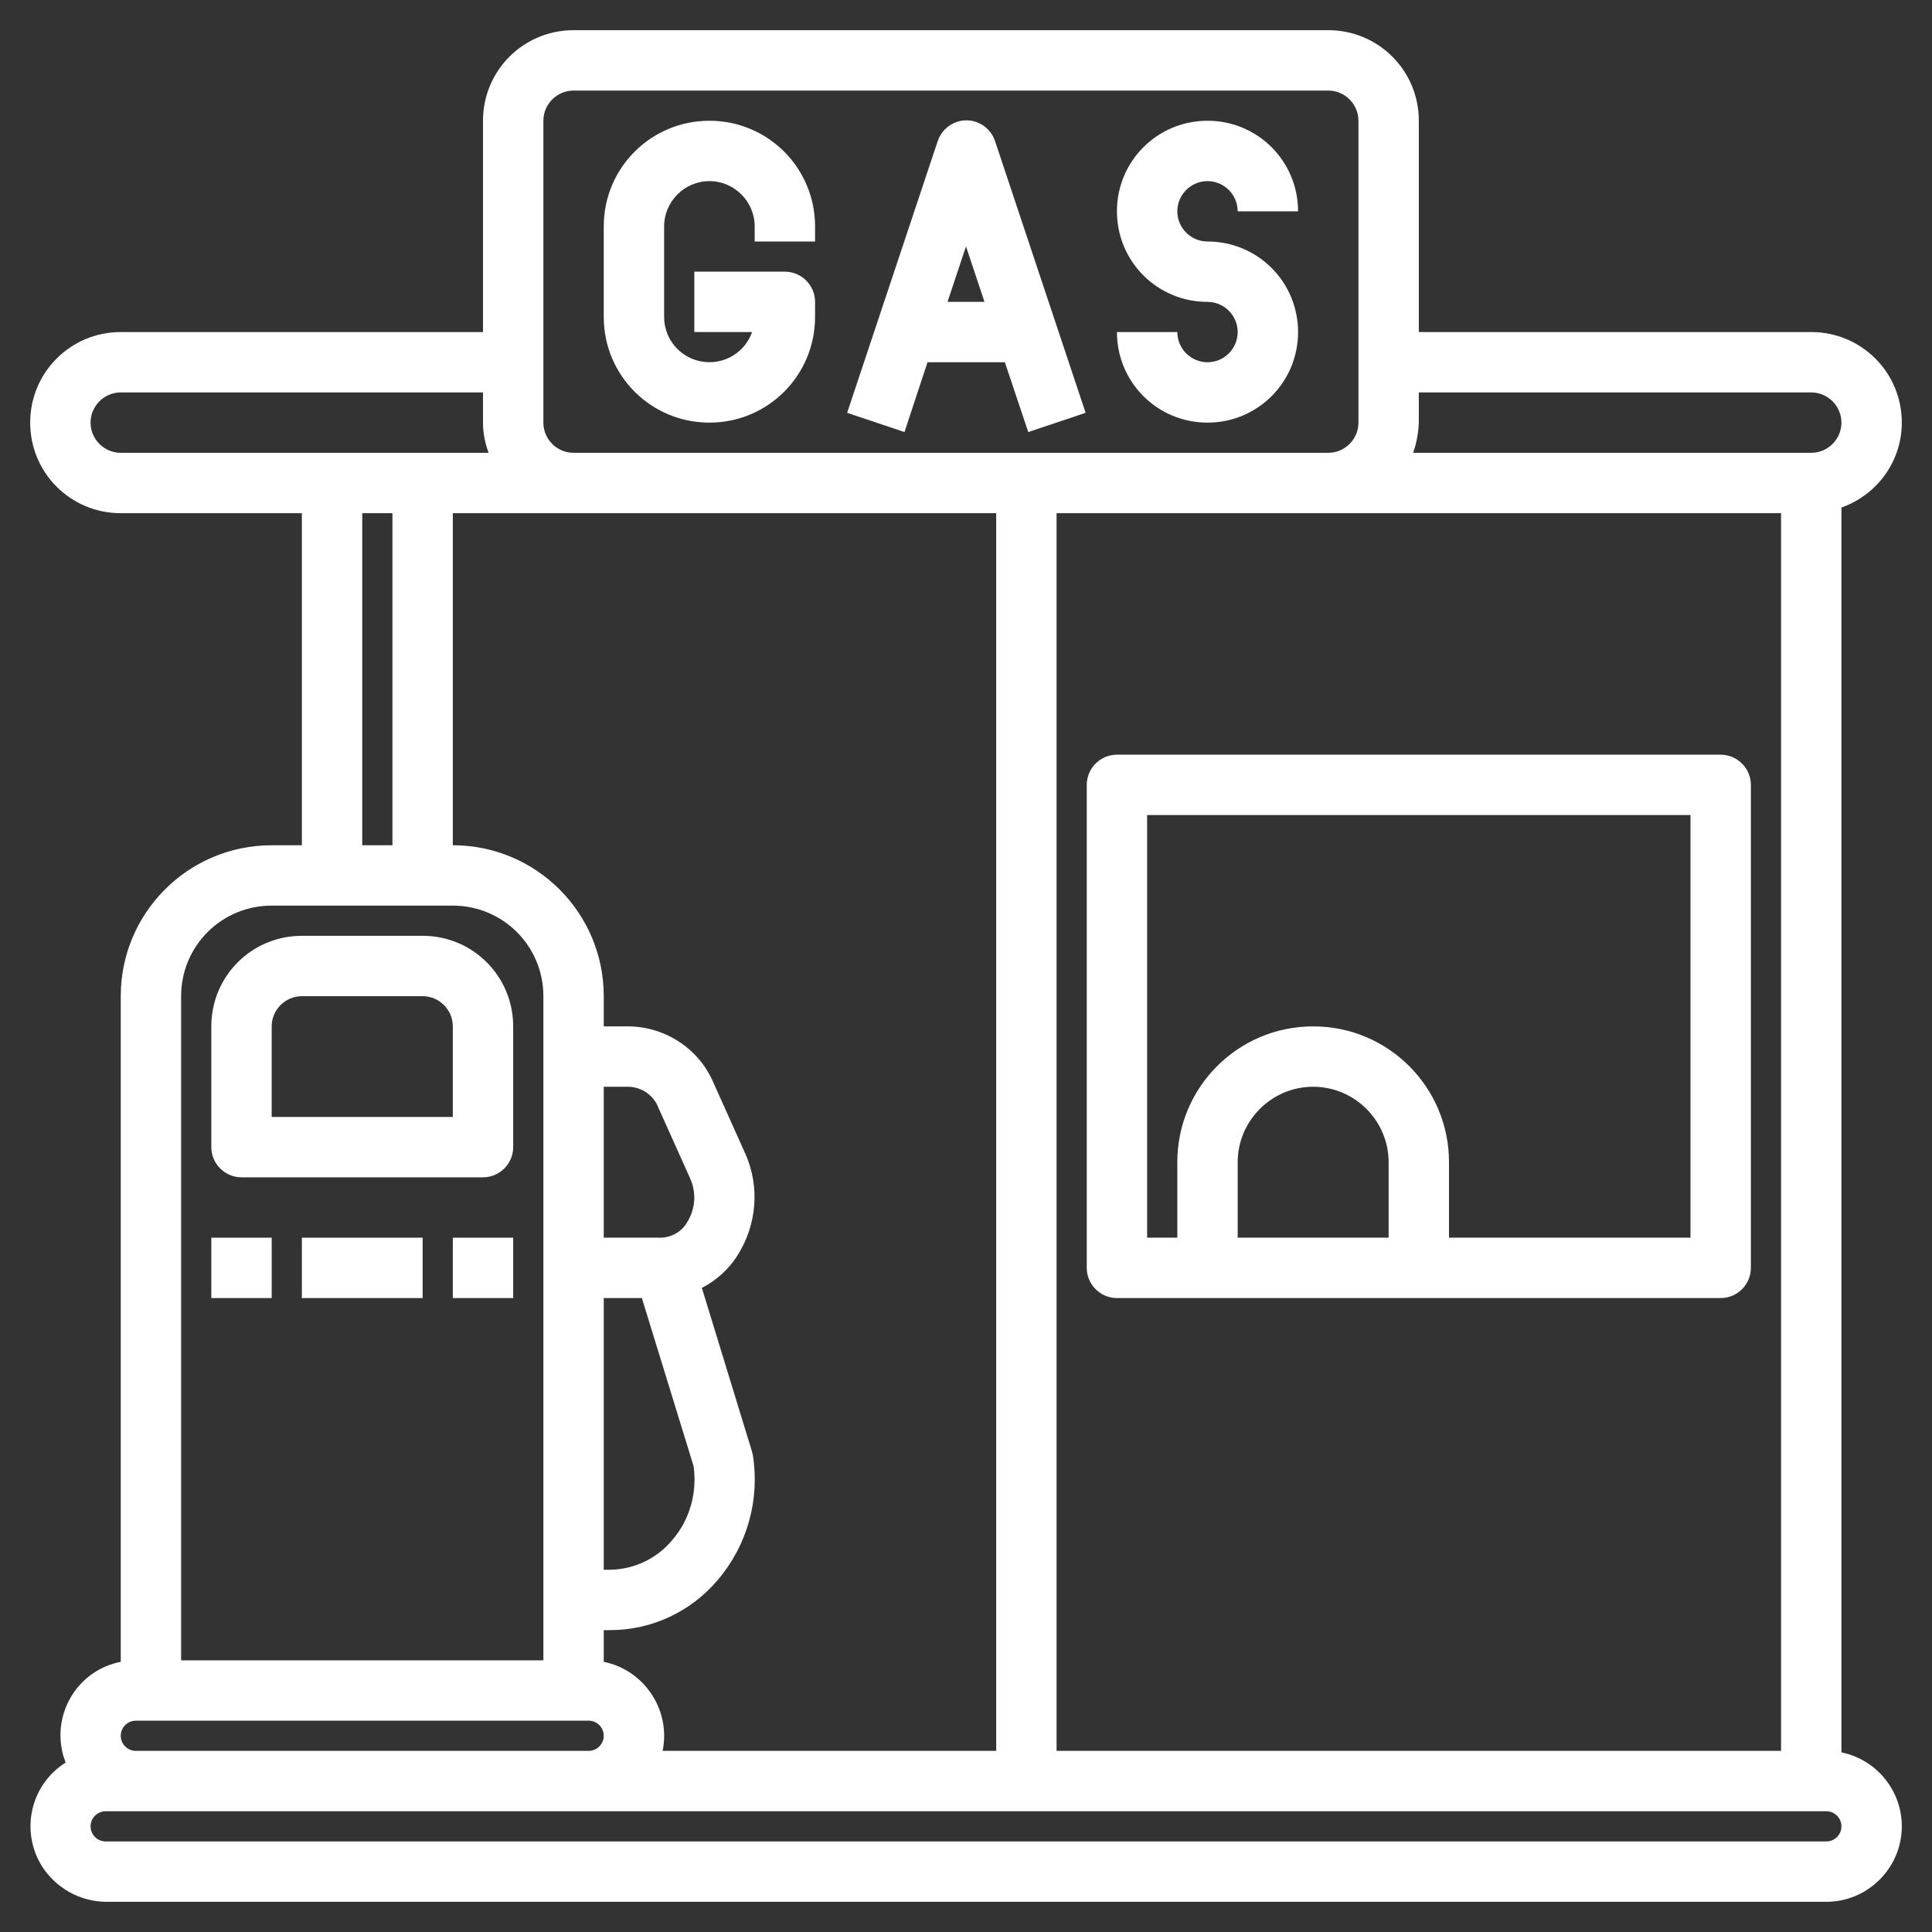
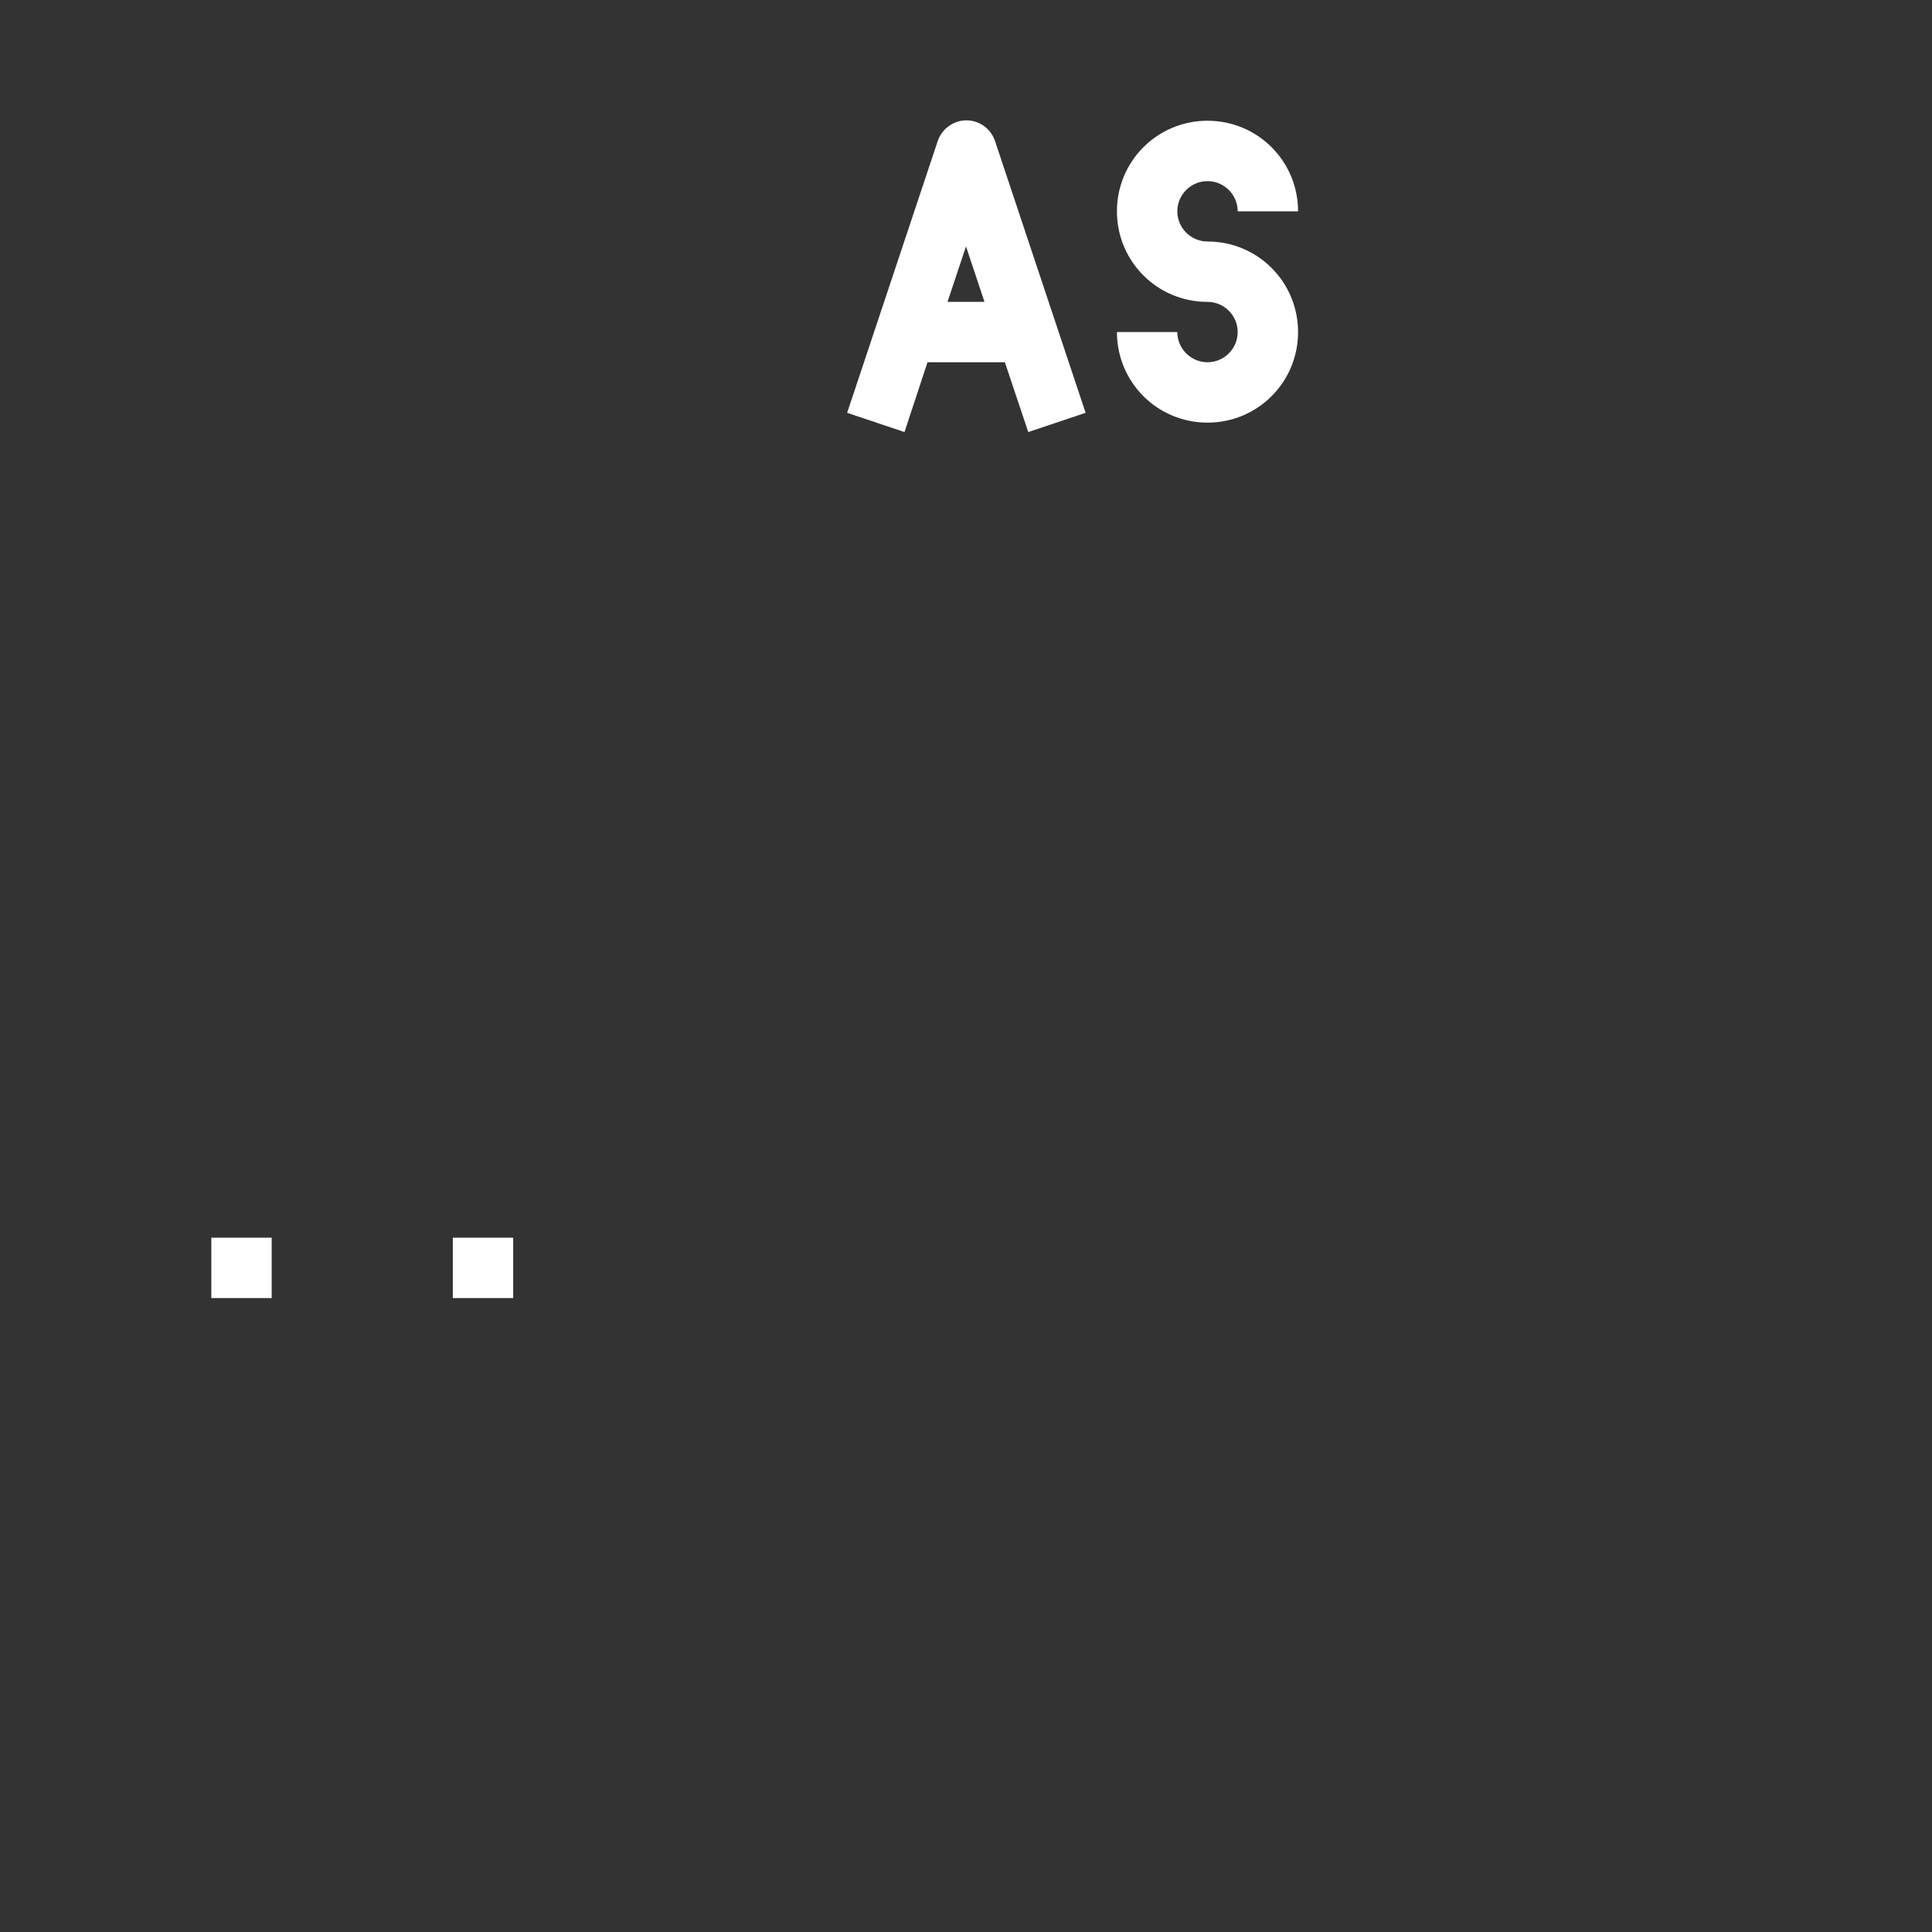
<svg xmlns="http://www.w3.org/2000/svg" version="1.1" id="Artboard_30" x="0px" y="0px" viewBox="0 0 512 512" style="enable-background:new 0 0 512 512;" xml:space="preserve">
  <rect x="0" y="0" width="512" height="512" fill="#333333" stroke="none" />
  <style type="text/css">
	.st0{fill:#FFFFFF;}
</style>
  <path class="st0" d="M245.8,96h20.5l6.2,18.5l15.2-5.1l-24-72c-1.4-4.2-5.9-6.5-10.1-5.1c-2.4,0.8-4.3,2.7-5.1,5.1l-24,72l15.2,5.1  L245.8,96z M260.9,80h-9.8l4.9-14.7L260.9,80z" />
  <path class="st0" d="M320,96c-4.4,0-8-3.6-8-8h-16c0,13.3,10.7,24,24,24s24-10.7,24-24s-10.7-24-24-24c-4.4,0-8-3.6-8-8s3.6-8,8-8  s8,3.6,8,8h16c0-13.3-10.7-24-24-24s-24,10.7-24,24s10.7,24,24,24c4.4,0,8,3.6,8,8S324.4,96,320,96z" />
-   <path class="st0" d="M188,112c15.5,0,28-12.5,28-28v-4c0-4.4-3.6-8-8-8h-24v16h15.3c-2.2,6.3-9.1,9.5-15.3,7.3  c-4.8-1.7-8-6.2-8-11.3V60c0-6.6,5.4-12,12-12s12,5.4,12,12v4h16v-4c0-15.5-12.5-28-28-28s-28,12.5-28,28v24  C160,99.5,172.5,112,188,112z" />
-   <path class="st0" d="M504,112c0-13.3-10.7-24-24-24H376V32c0-13.3-10.7-24-24-24H152c-13.3,0-24,10.7-24,24v56H32  C18.7,88,8,98.7,8,112s10.7,24,24,24h48v88h-8c-22.1,0-40,17.9-40,40v176.4c-10.8,2.1-17.7,12.6-15.6,23.3c0.2,1.2,0.6,2.3,1,3.4  C8,473,5.3,485.4,11.2,494.7c3.7,5.7,10,9.2,16.8,9.3h456c11,0,20-9,20-20c0-9.5-6.7-17.7-16-19.6V134.5  C497.6,131.1,504,122.1,504,112L504,112z M280,464V136h192v328H280z M160,288h6.8c3.5,0.2,6.5,2.4,7.7,5.6l8.4,18.7  c1.7,3.8,1.4,8.1-0.8,11.6c-1.4,2.5-4.1,4-6.9,4.1H160V288z M160,344h10.1l13.7,44.5c1,7.1-1,14.3-5.7,19.7  c-4.1,4.9-10.1,7.7-16.4,7.8H160V344z M160,440.4V432h1.7c11,0,21.5-4.9,28.6-13.4c7.8-9.2,11.1-21.3,9.2-33.1  c-0.1-0.4-0.2-0.7-0.3-1.1L186,341.3c3.9-2,7.2-5,9.5-8.7c5.1-8.1,5.9-18.2,2-26.9l-8.4-18.7c-3.8-9-12.6-14.8-22.3-15H160v-8  c0-22.1-17.9-40-40-40v-88h144v328h-88.4C177.8,453.2,170.8,442.6,160,440.4L160,440.4z M480,104c4.4,0,8,3.6,8,8s-3.6,8-8,8H374.5  c0.9-2.6,1.4-5.3,1.5-8v-8H480z M144,32c0-4.4,3.6-8,8-8h200c4.4,0,8,3.6,8,8v80c0,4.4-3.6,8-8,8H152c-4.4,0-8-3.6-8-8V32z M24,112  c0-4.4,3.6-8,8-8h96v8c0,2.7,0.5,5.4,1.5,8H32C27.6,120,24,116.4,24,112z M96,136h8v88h-8V136z M72,240h48c13.3,0,24,10.7,24,24v176  H48V264C48,250.7,58.7,240,72,240z M36,456h120c2.2,0,4,1.8,4,4s-1.8,4-4,4H36c-2.2,0-4-1.8-4-4S33.8,456,36,456z M484,488H28  c-2.2,0-4-1.8-4-4s1.8-4,4-4h456c2.2,0,4,1.8,4,4S486.2,488,484,488z" />
-   <path class="st0" d="M64,312h64c4.4,0,8-3.6,8-8v-32c0-13.3-10.7-24-24-24H80c-13.3,0-24,10.7-24,24v32C56,308.4,59.6,312,64,312z   M72,272c0-4.4,3.6-8,8-8h32c4.4,0,8,3.6,8,8v24H72V272z" />
  <path class="st0" d="M120,328h16v16h-16V328z" />
-   <path class="st0" d="M80,328h32v16H80V328z" />
+   <path class="st0" d="M80,328h32v16V328z" />
  <path class="st0" d="M56,328h16v16H56V328z" />
-   <path class="st0" d="M456,200H296c-4.4,0-8,3.6-8,8v128c0,4.4,3.6,8,8,8h160c4.4,0,8-3.6,8-8V208C464,203.6,460.4,200,456,200z   M368,328h-40v-20c0-11,9-20,20-20s20,9,20,20V328z M448,328h-64v-20c0-19.9-16.1-36-36-36s-36,16.1-36,36v20h-8V216h144V328z" />
</svg>